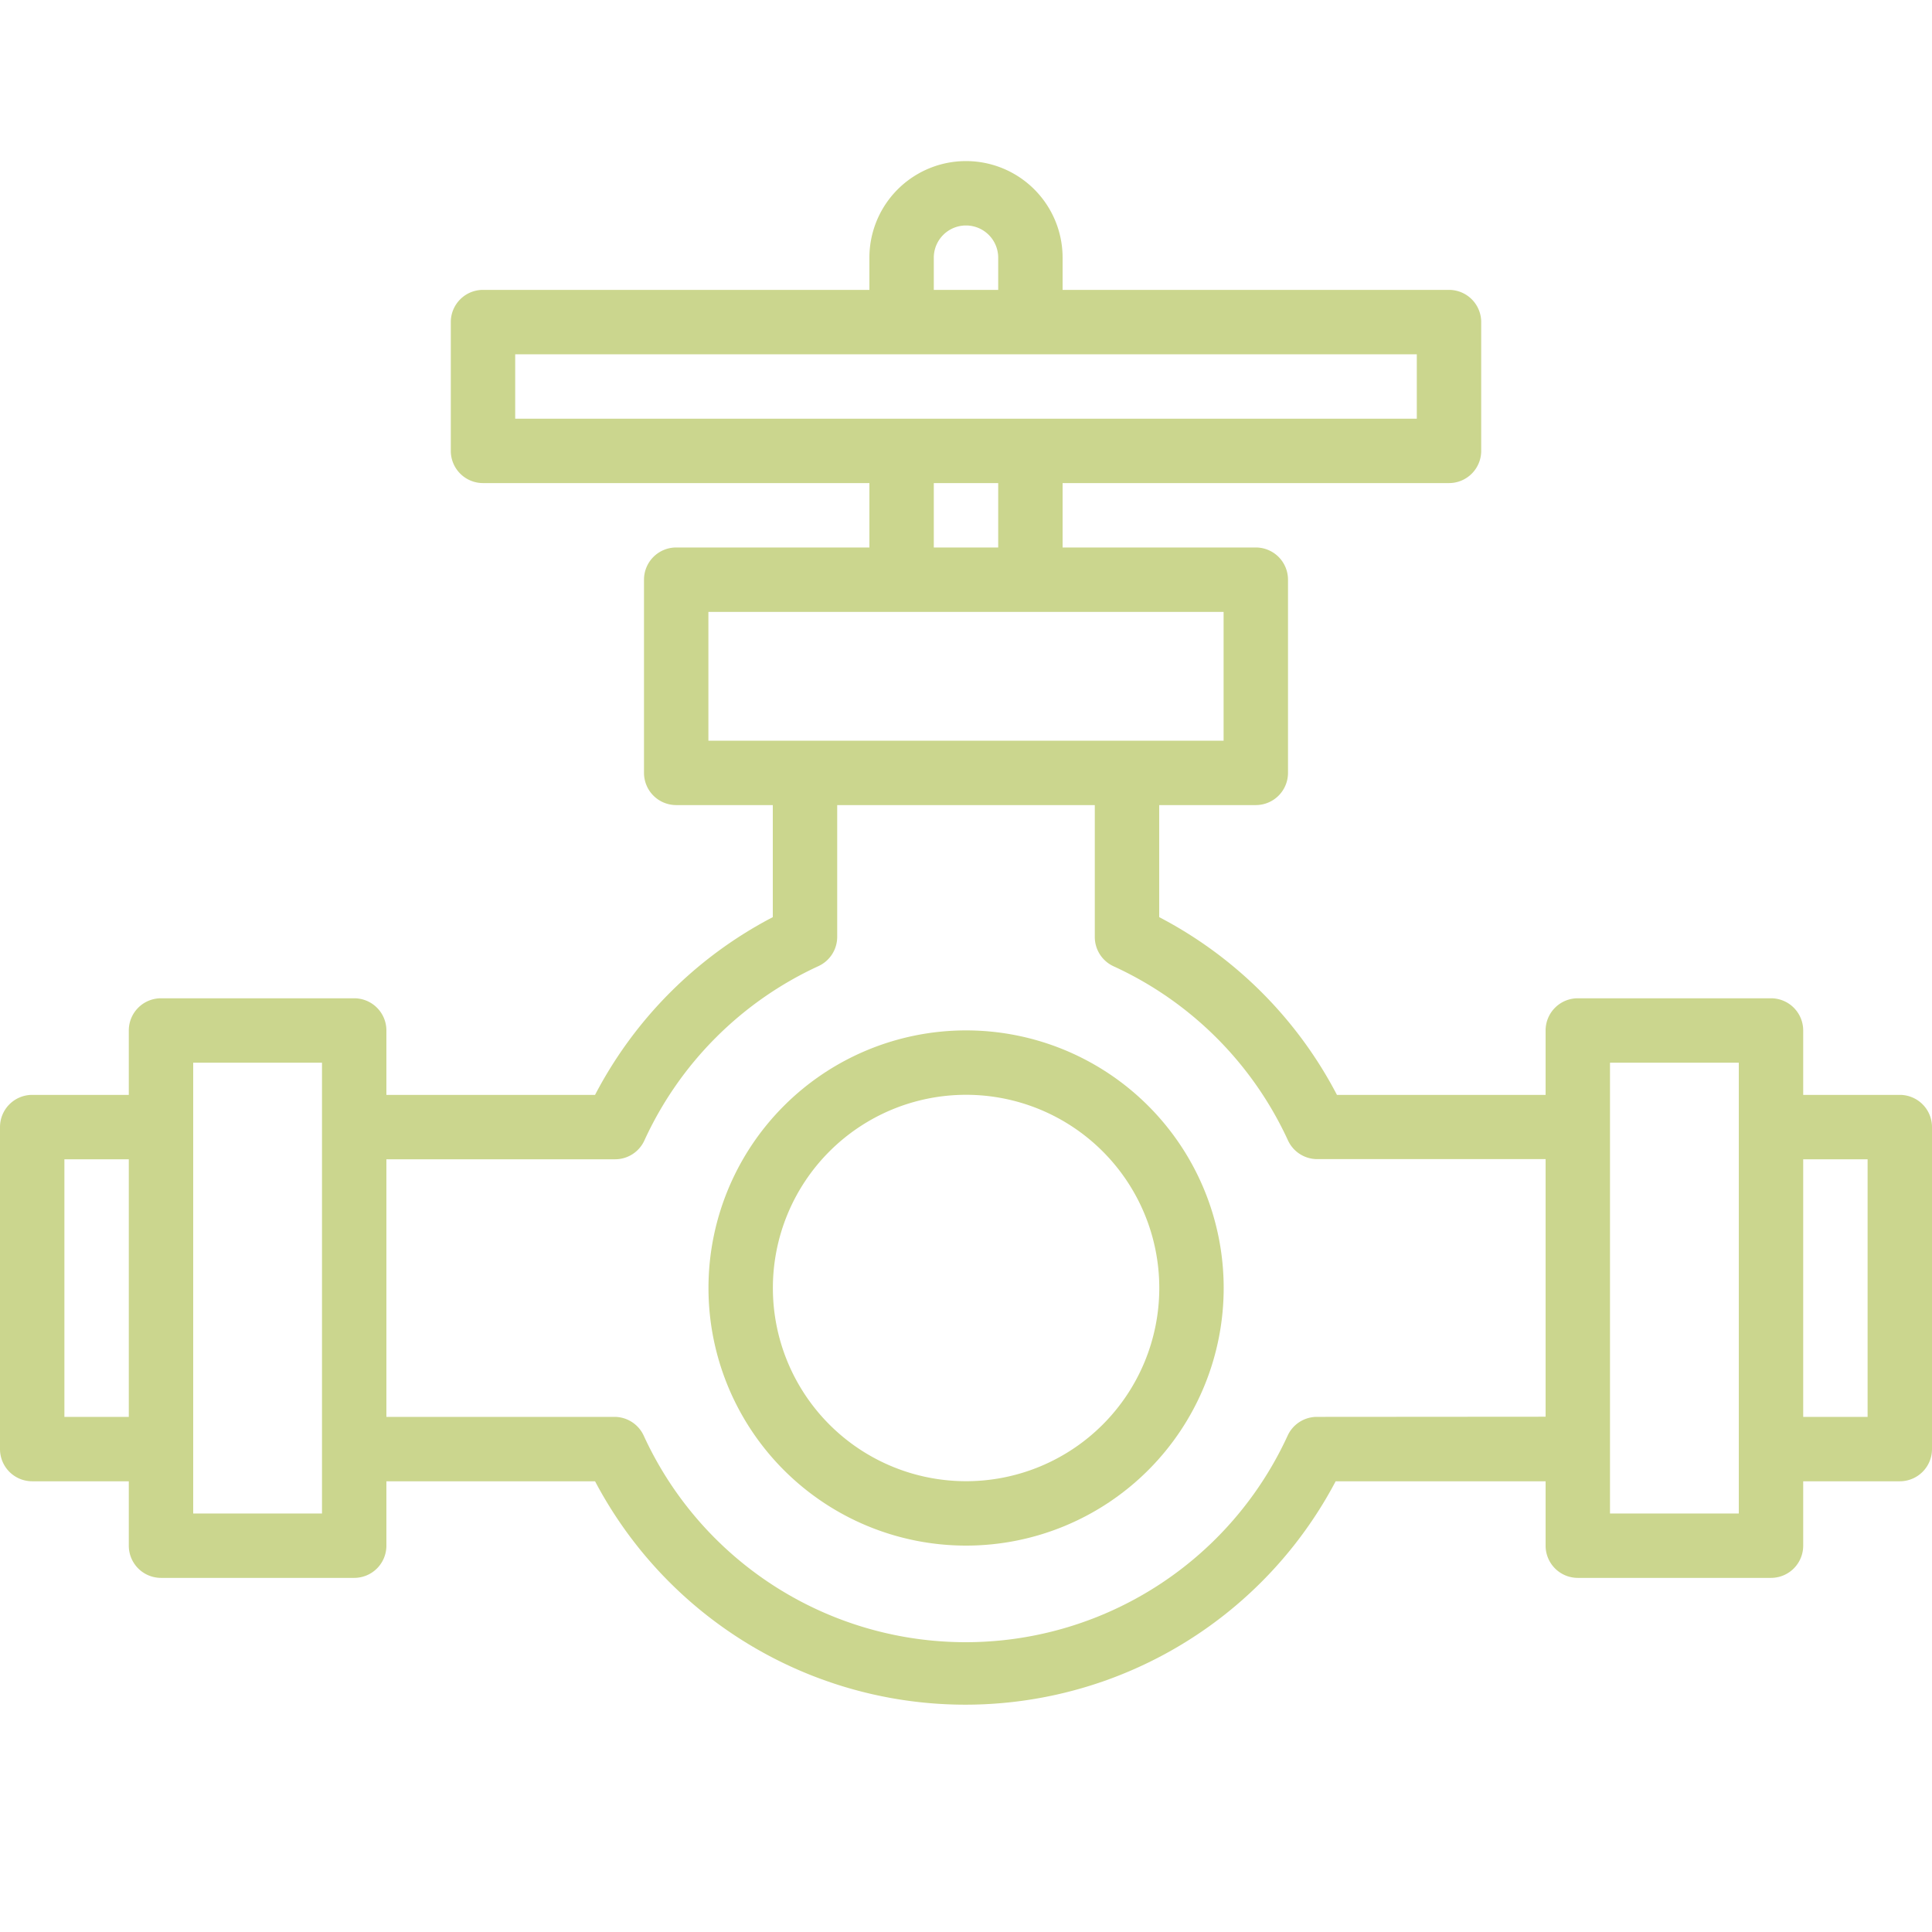
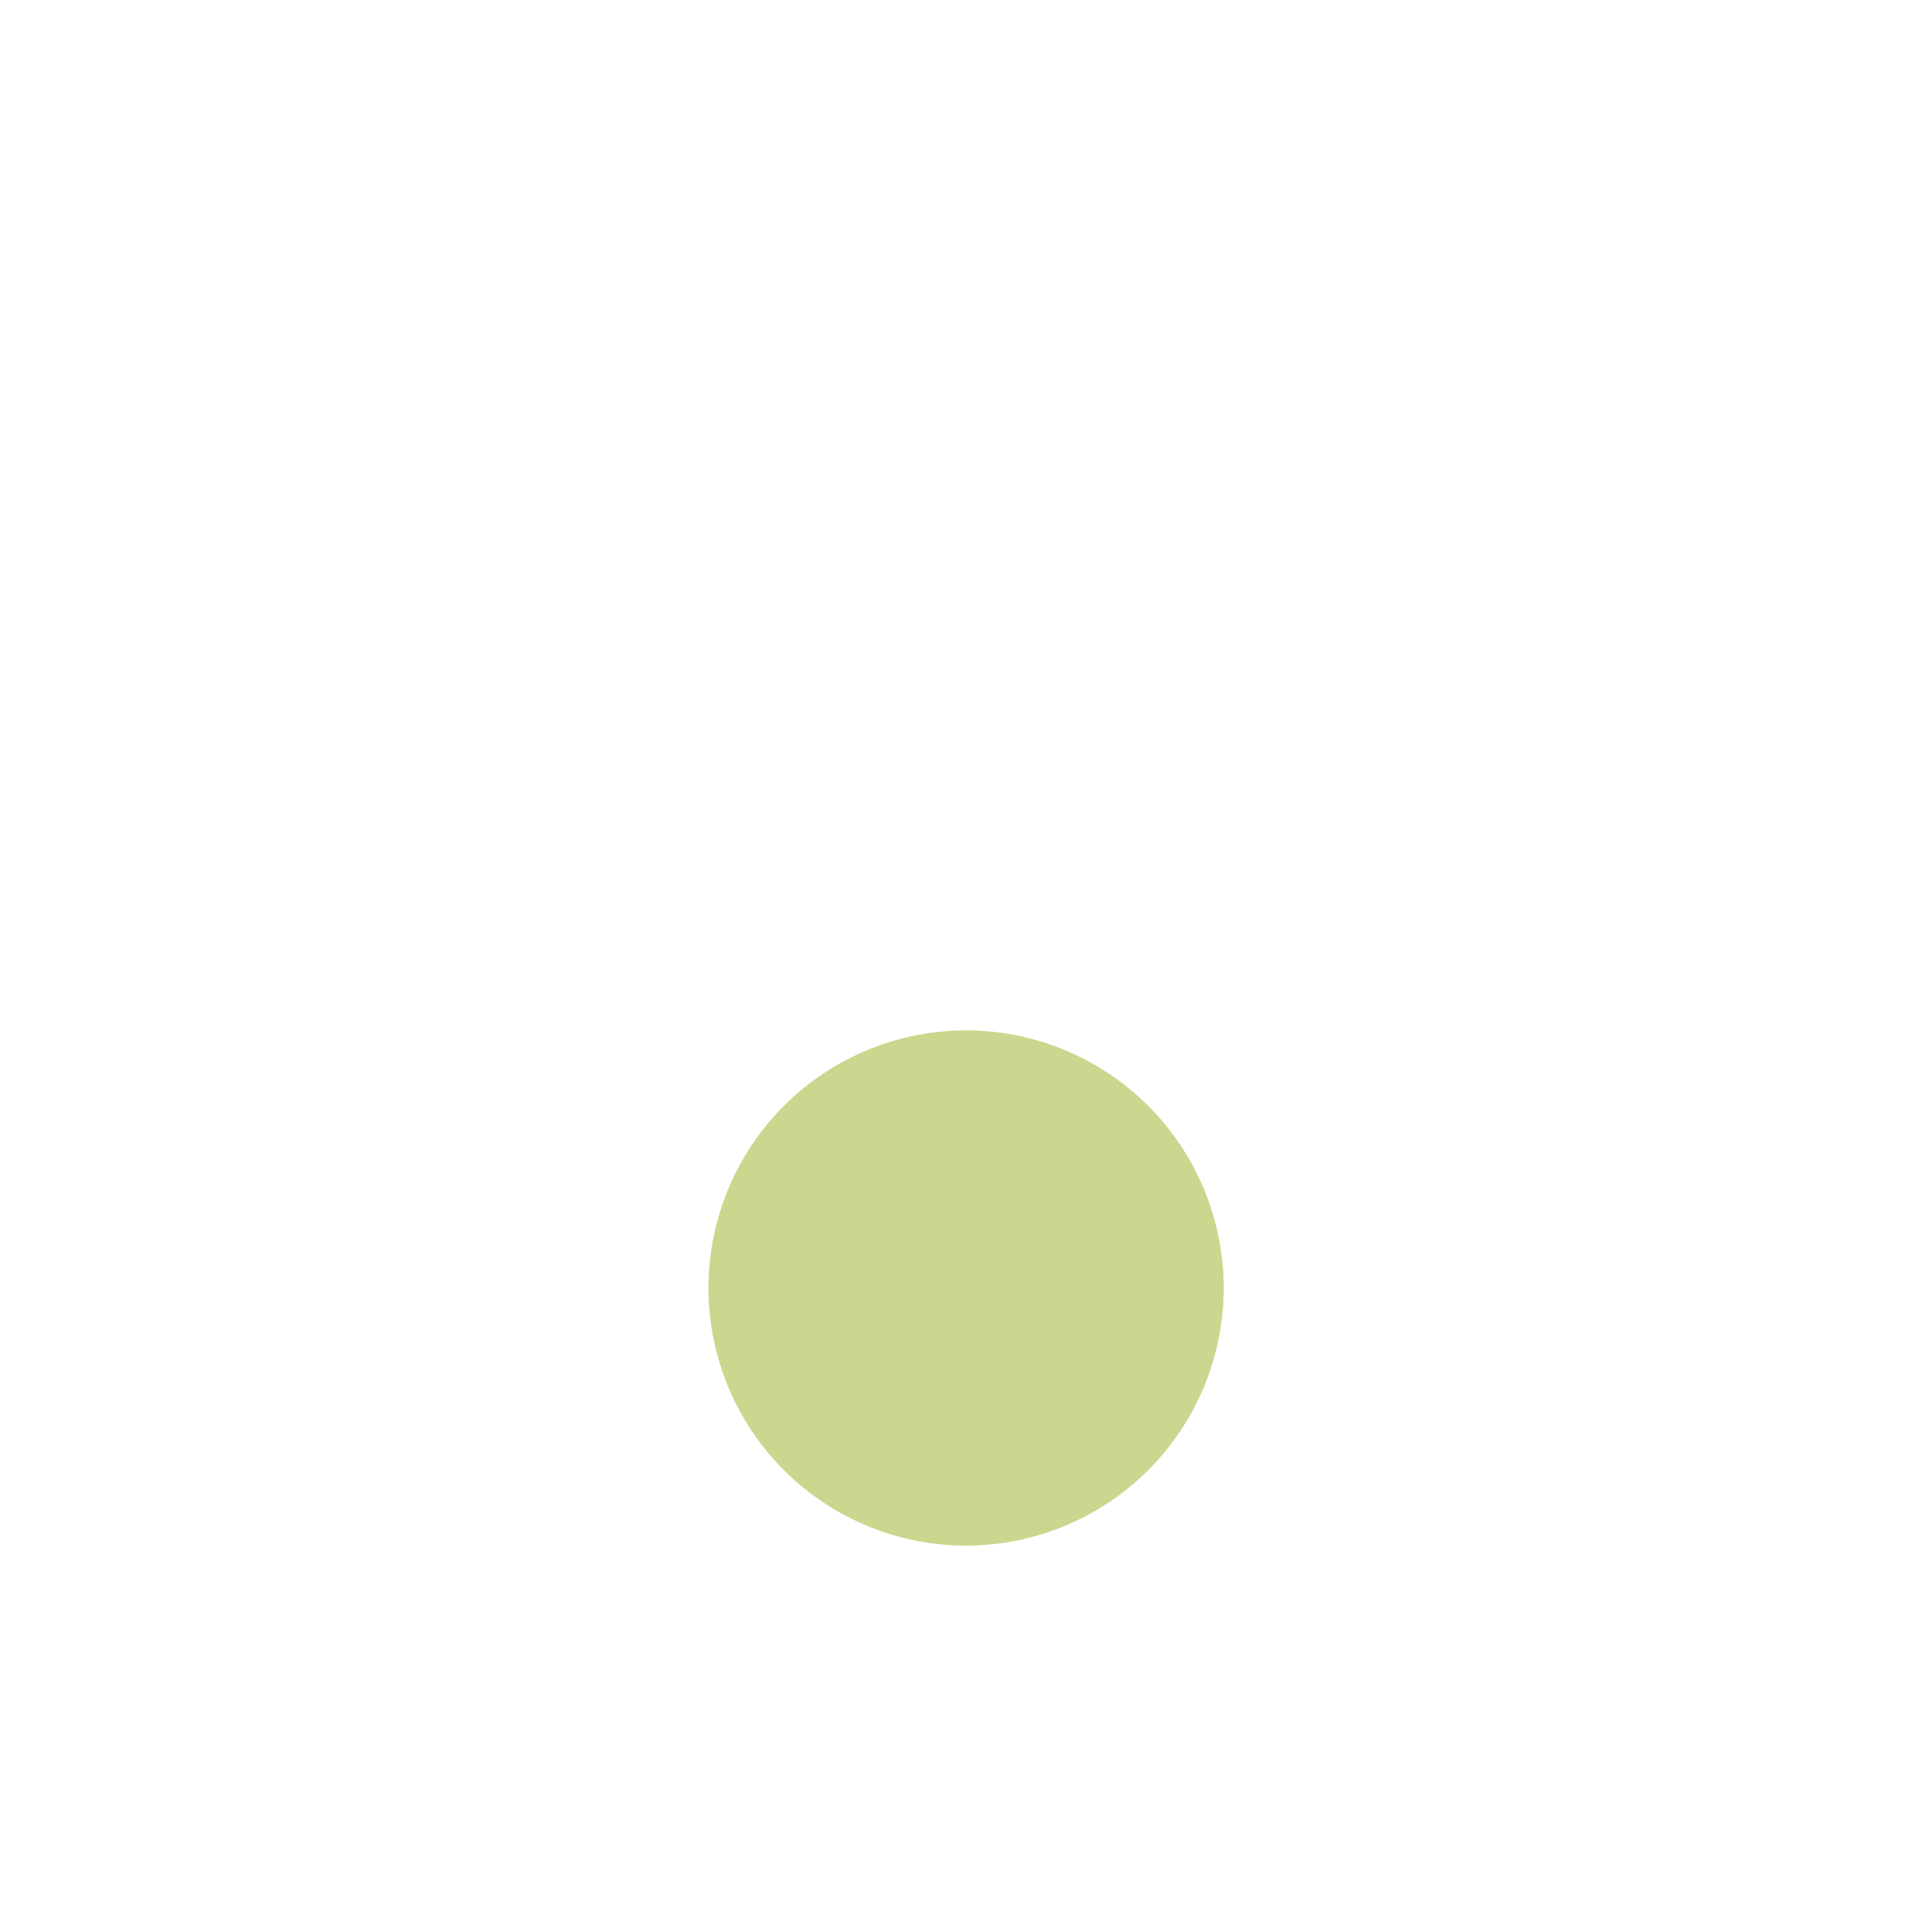
<svg xmlns="http://www.w3.org/2000/svg" width="24" height="24" viewBox="0 0 24 24">
  <defs>
    <clipPath id="a">
      <path data-name="Retângulo 3455" transform="translate(1452 -1395)" fill="#ccc" d="M0 0h24v24H0z" />
    </clipPath>
  </defs>
  <g transform="translate(-1452 1395)" clip-path="url(#a)">
    <g data-name="hidraulica" fill="#cbd68e">
-       <path data-name="Caminho 4053" d="M1475.6-1381.399h-1.2v-.8a.4.4 0 0 0-.4-.4h-2.4a.4.4 0 0 0-.4.4v.8h-2.592a5.2 5.2 0 0 0-2.208-2.208v-1.392h1.2a.4.4 0 0 0 .4-.4v-2.4a.4.4 0 0 0-.4-.4h-2.4v-.8h4.8a.4.4 0 0 0 .4-.4v-1.6a.4.4 0 0 0-.4-.4h-4.8v-.4a1.2 1.2 0 1 0-2.4 0v.4h-4.8a.4.4 0 0 0-.4.4v1.6a.4.4 0 0 0 .4.4h4.8v.8h-2.4a.4.4 0 0 0-.4.4v2.4a.4.4 0 0 0 .4.4h1.2v1.392a5.2 5.2 0 0 0-2.208 2.208h-2.592v-.8a.4.4 0 0 0-.4-.4h-2.4a.4.4 0 0 0-.4.4v.8h-1.2a.4.4 0 0 0-.4.4v4a.4.4 0 0 0 .4.4h1.2v.8a.4.4 0 0 0 .4.4h2.4a.4.4 0 0 0 .4-.4v-.8h2.592a5.2 5.2 0 0 0 9.2 0h2.608v.8a.4.4 0 0 0 .4.4h2.4a.4.4 0 0 0 .4-.4v-.8h1.2a.4.4 0 0 0 .4-.4v-4a.4.4 0 0 0-.4-.4zm-22.8 4v-3.2h.8v3.2zm3.2 1.2h-1.6v-5.6h1.6zm7.6-15.6a.4.4 0 0 1 .8 0v.4h-.8zm-5.2 1.2h11.2v.8h-11.2zm5.2 1.6h.8v.8h-.8zm-2.8 1.6h6.4v1.6h-6.4zm7.56 10a.4.4 0 0 0-.364.232 4.4 4.4 0 0 1-8 0 .4.4 0 0 0-.356-.232h-2.84v-3.2h2.84a.4.4 0 0 0 .364-.232 4.4 4.4 0 0 1 2.164-2.168.4.4 0 0 0 .232-.36v-1.64h3.2v1.638a.4.4 0 0 0 .232.364 4.4 4.4 0 0 1 2.168 2.164.4.4 0 0 0 .364.232h2.836v3.2zm5.24 1.2h-1.6v-5.6h1.6zm1.6-1.2h-.8v-3.2h.8z" />
-       <path data-name="Caminho 4054" d="M1464.001-1382.2a3.2 3.2 0 1 0 3.2 3.2 3.2 3.2 0 0 0-3.2-3.2zm0 5.6a2.4 2.4 0 1 1 2.4-2.4 2.4 2.4 0 0 1-2.4 2.4z" />
+       <path data-name="Caminho 4054" d="M1464.001-1382.2a3.2 3.2 0 1 0 3.2 3.2 3.2 3.2 0 0 0-3.2-3.2zm0 5.6z" />
    </g>
  </g>
</svg>